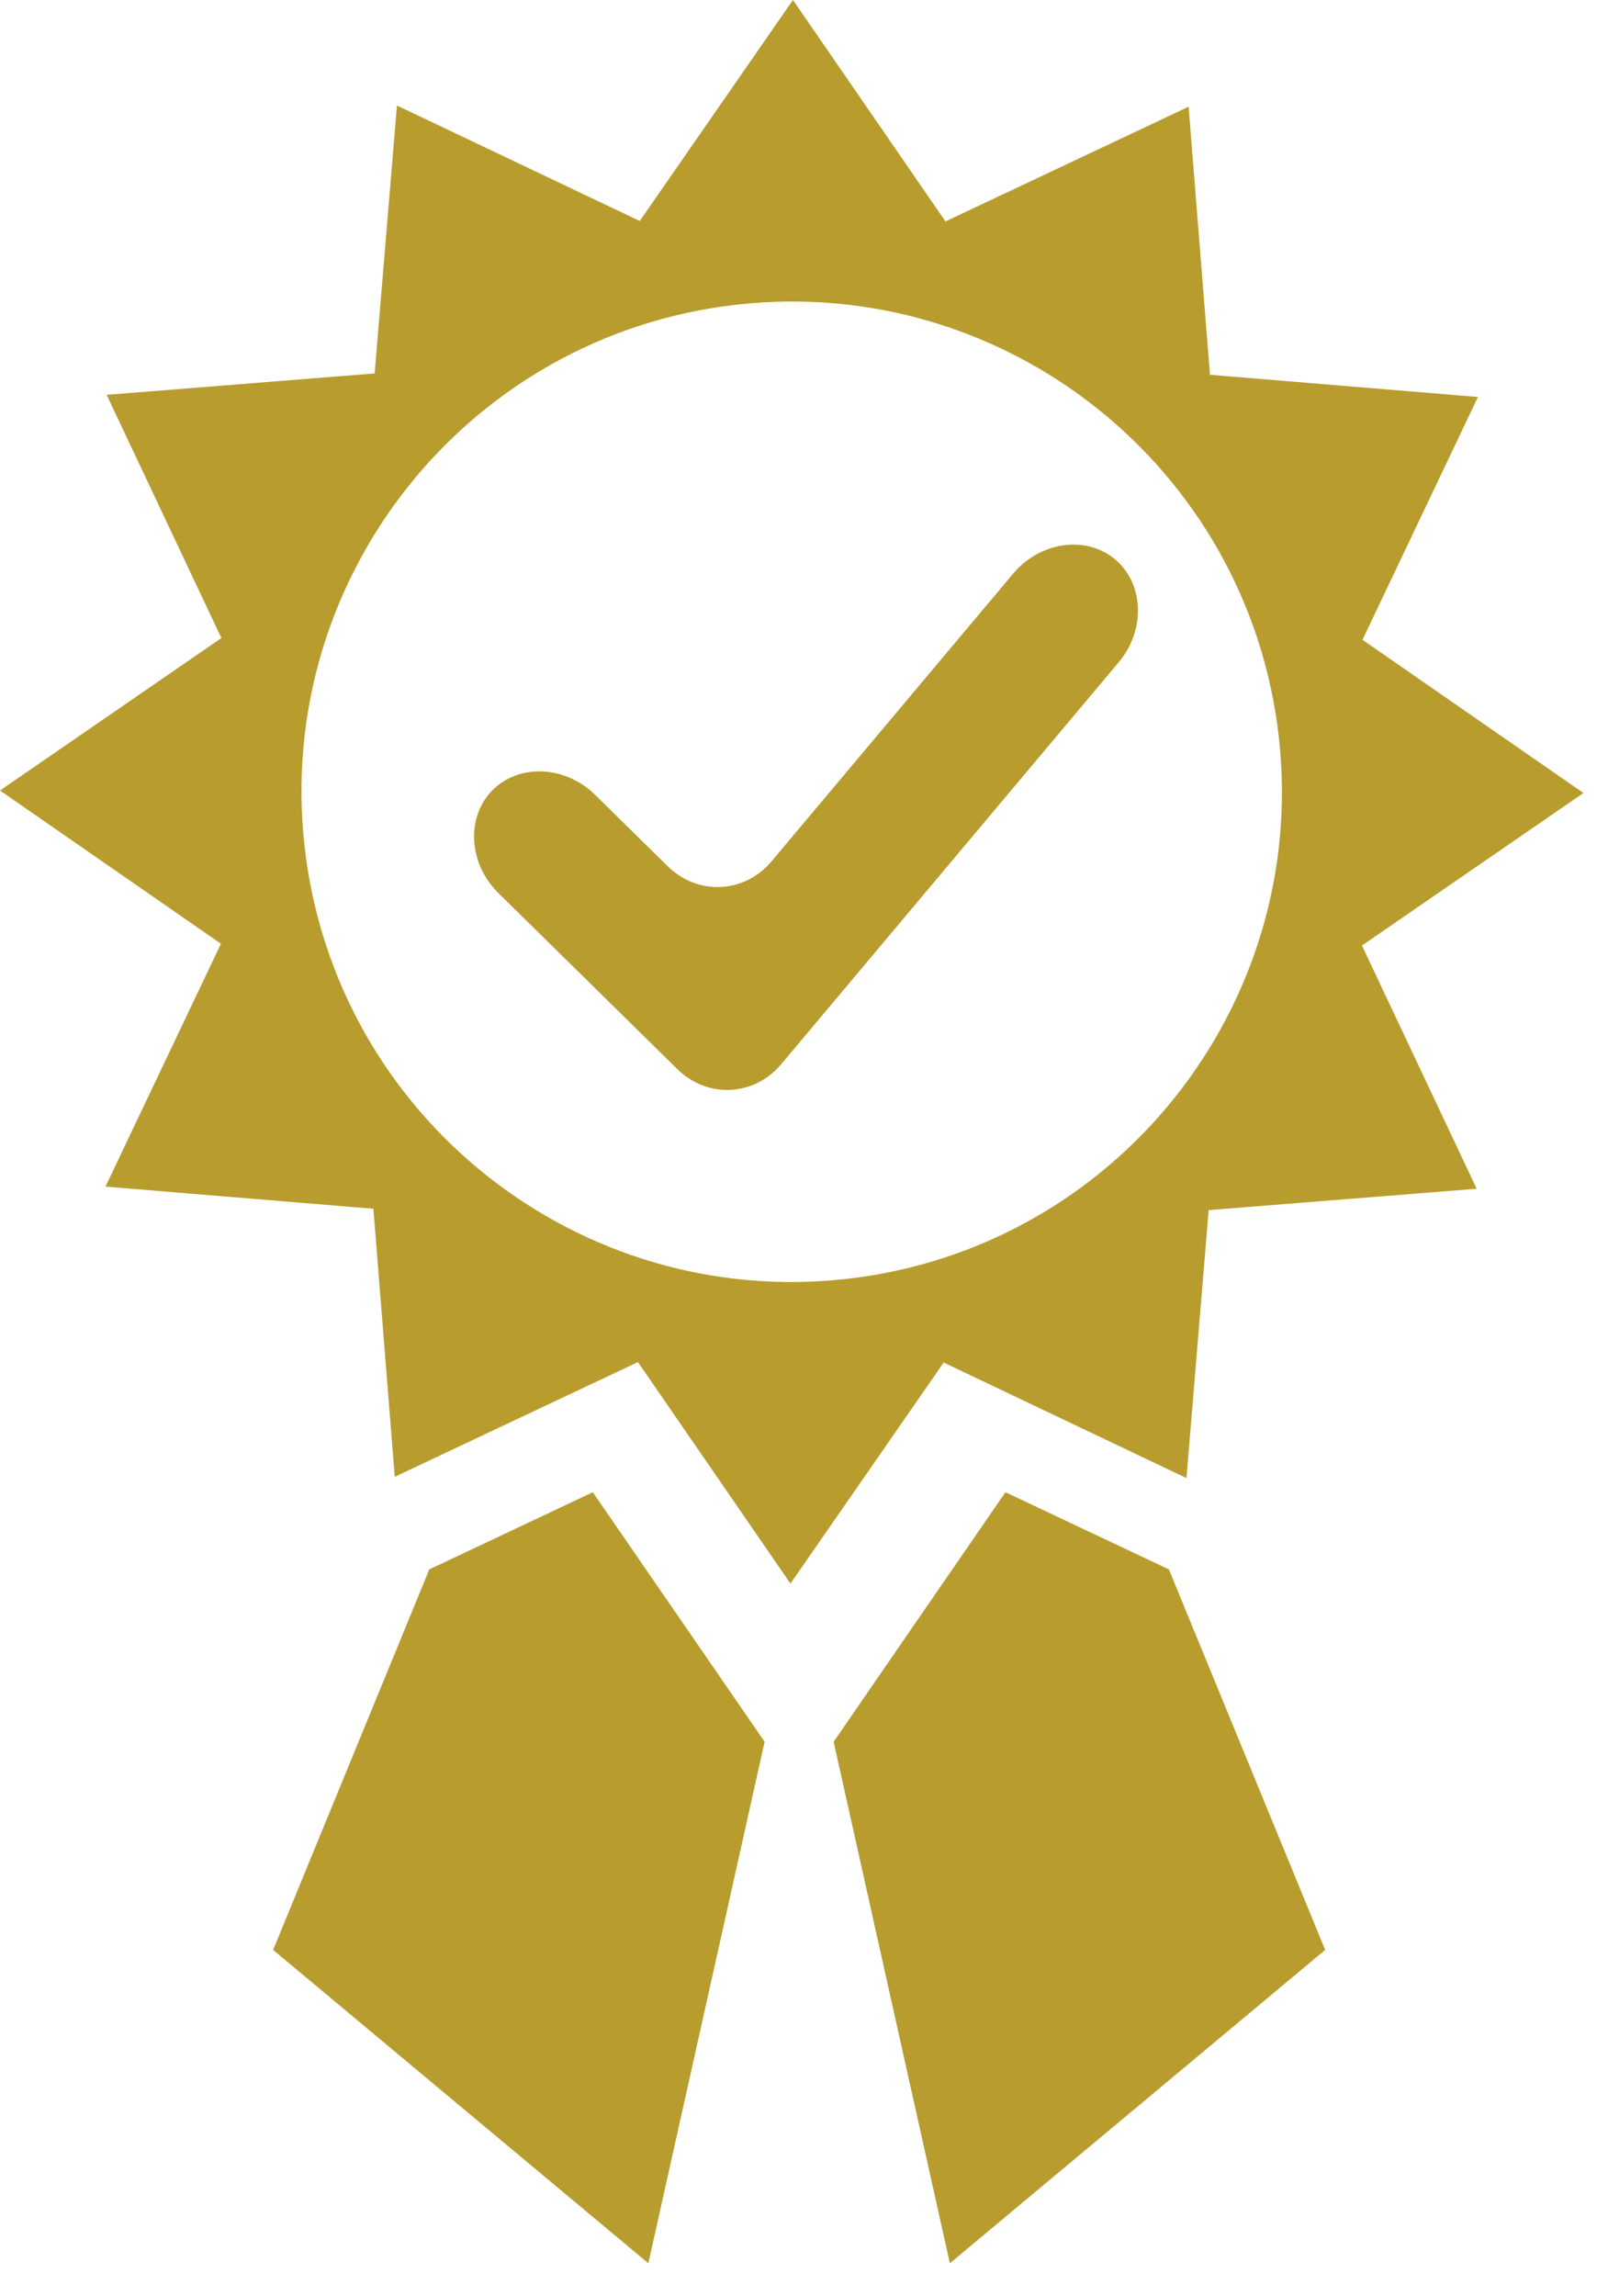
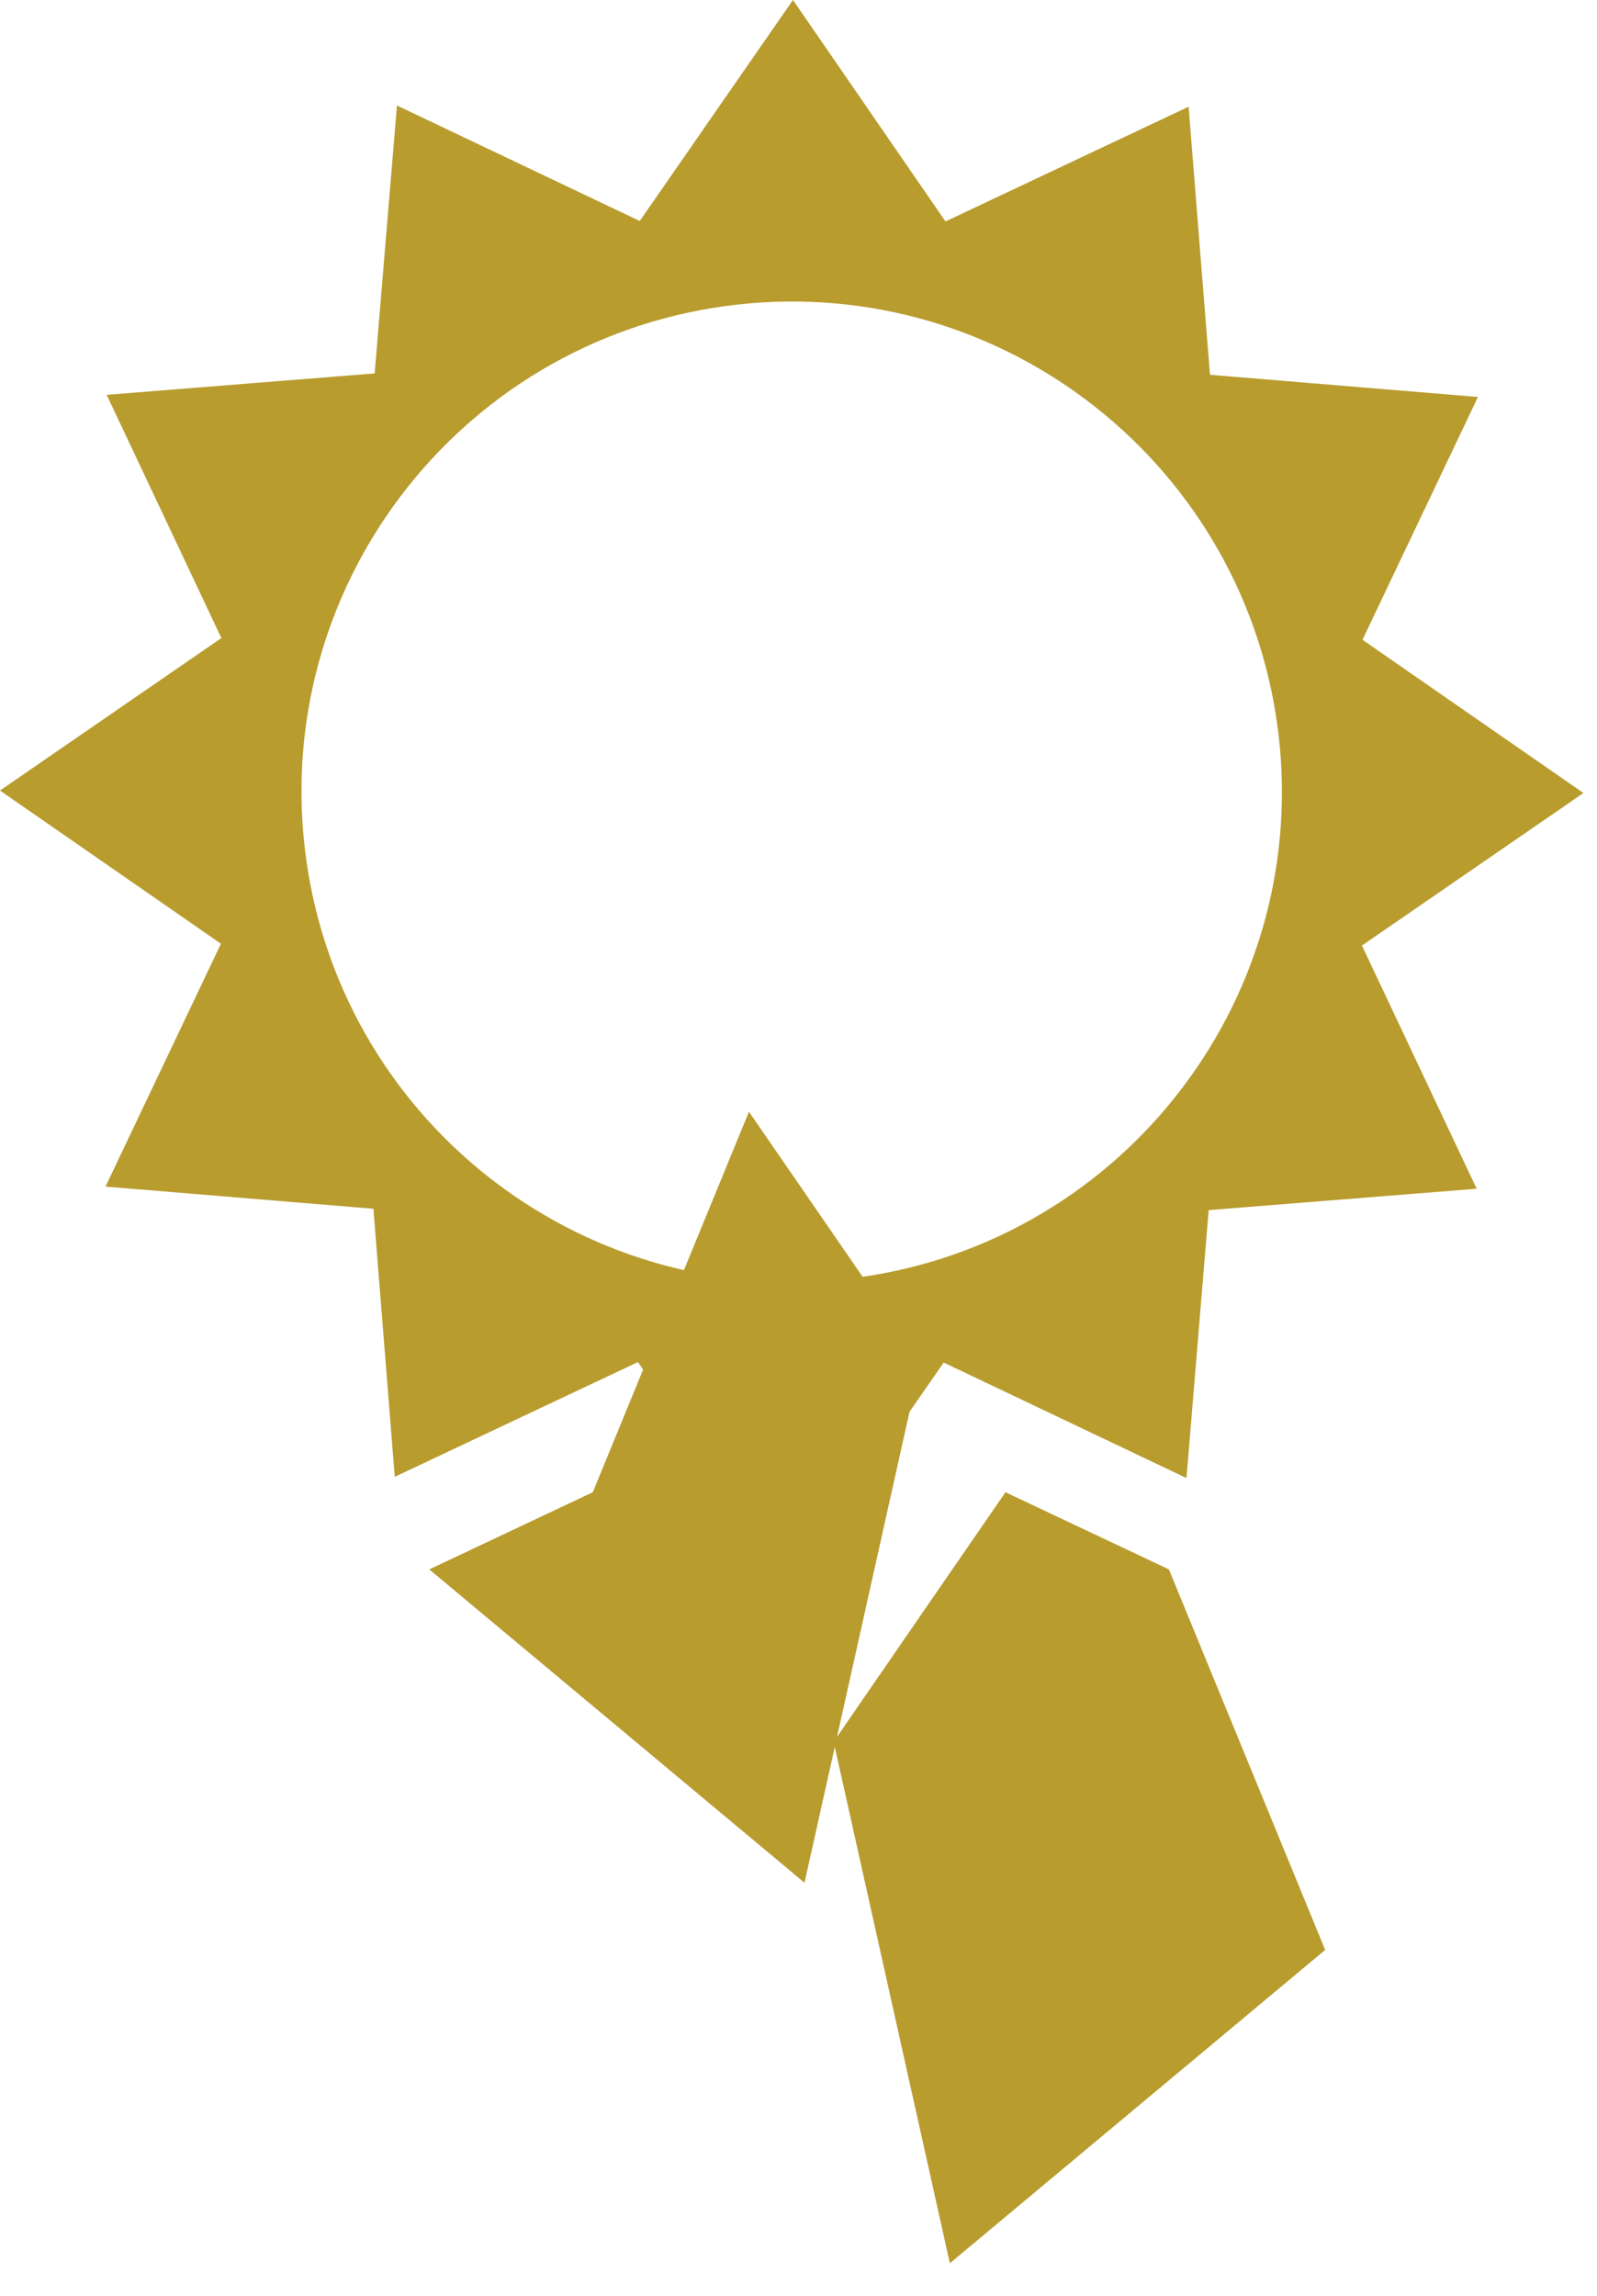
<svg xmlns="http://www.w3.org/2000/svg" width="100%" height="100%" viewBox="0 0 32 46" version="1.1" xml:space="preserve" style="fill-rule:evenodd;clip-rule:evenodd;stroke-linejoin:round;stroke-miterlimit:2;">
-   <path d="M11.878,29.899l-3.276,1.546l-3.129,7.624l7.518,6.278l2.33,-10.448l-1.274,-1.851l-2.169,-3.149Z" style="fill:#b89c2e;fill-rule:nonzero;" />
+   <path d="M11.878,29.899l-3.276,1.546l7.518,6.278l2.33,-10.448l-1.274,-1.851l-2.169,-3.149Z" style="fill:#b89c2e;fill-rule:nonzero;" />
  <path d="M20.147,29.899l3.275,1.546l3.131,7.624l-7.52,6.278l-2.329,-10.448l1.274,-1.851l2.169,-3.149Z" style="fill:#b89c2e;fill-rule:nonzero;" />
  <path d="M16.966,25.624c-5.392,0.609 -10.255,-3.269 -10.862,-8.658c-0.61,-5.39 3.268,-10.254 8.659,-10.862c5.389,-0.608 10.252,3.27 10.861,8.658c0.608,5.391 -3.271,10.253 -8.658,10.862Zm14.762,-9.735l-4.427,-3.07l2.313,-4.865l-5.369,-0.445l-0.428,-5.371l-4.872,2.299l-3.056,-4.437l-3.07,4.428l-4.865,-2.314l-0.447,5.368l-5.37,0.429l2.299,4.873l-4.436,3.055l4.427,3.07l-2.313,4.866l5.368,0.444l0.428,5.371l2.004,-0.946l2.869,-1.353l3.056,4.438l0.595,-0.859l2.475,-3.57l4.865,2.315l0.445,-5.369l5.37,-0.428l-2.299,-4.873l4.438,-3.056Z" style="fill:#b89c2e;fill-rule:nonzero;" />
-   <path d="M15.653,21.323c-0.542,0.646 -1.478,0.691 -2.08,0.099l-3.583,-3.525c-0.602,-0.592 -0.658,-1.519 -0.125,-2.061c0.533,-0.541 1.461,-0.5 2.062,0.092l1.453,1.429c0.601,0.592 1.537,0.547 2.08,-0.099l4.84,-5.763c0.542,-0.646 1.462,-0.776 2.044,-0.287c0.582,0.488 0.614,1.417 0.071,2.062l-6.762,8.053Z" style="fill:#b89c2e;fill-rule:nonzero;" />
</svg>